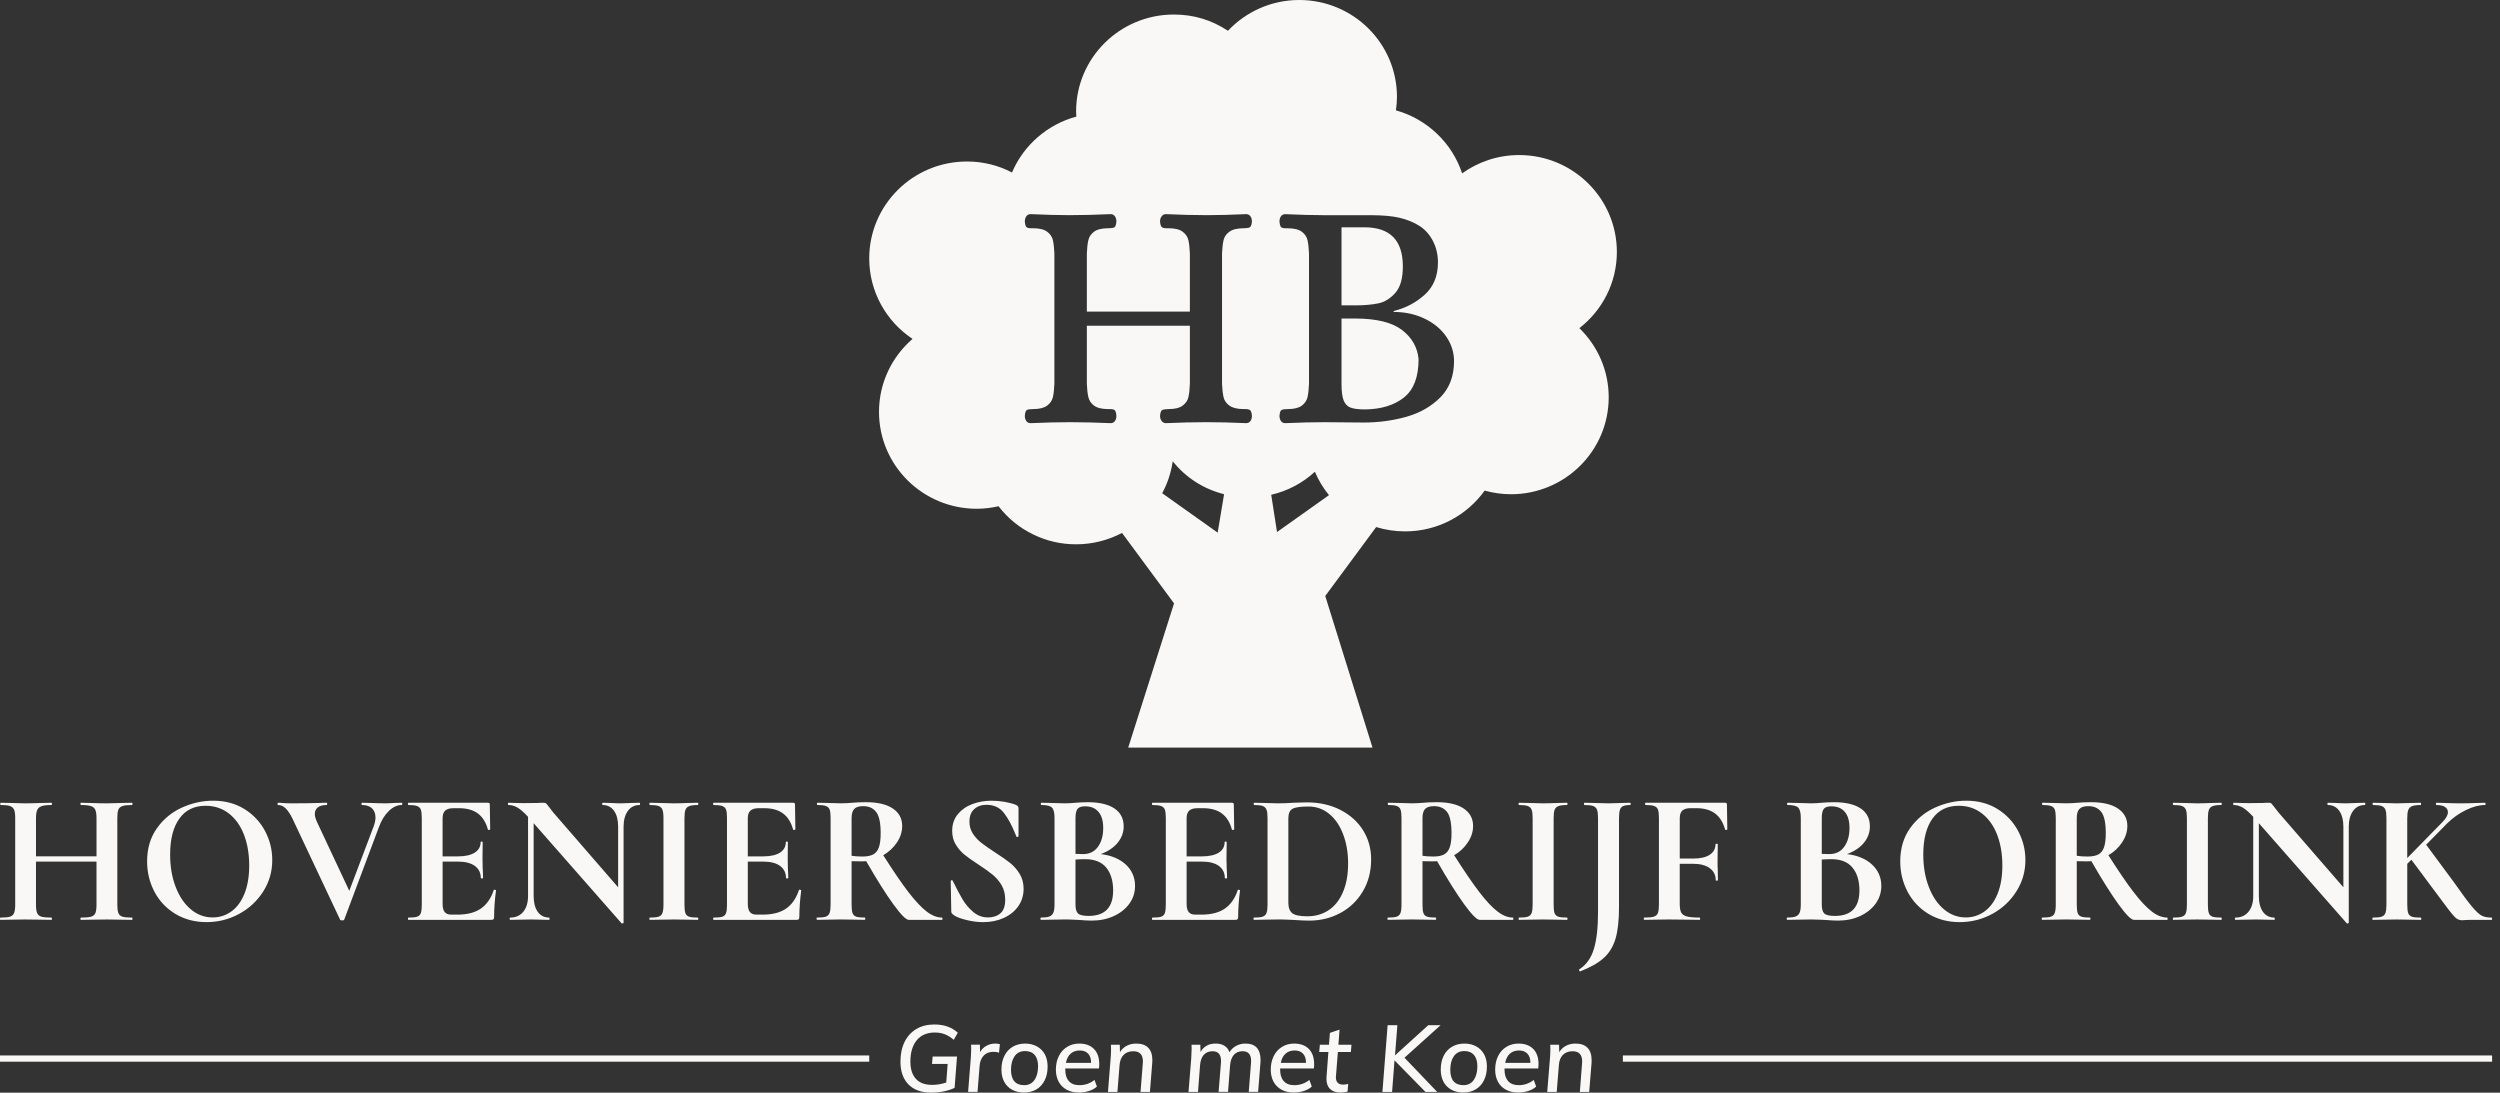
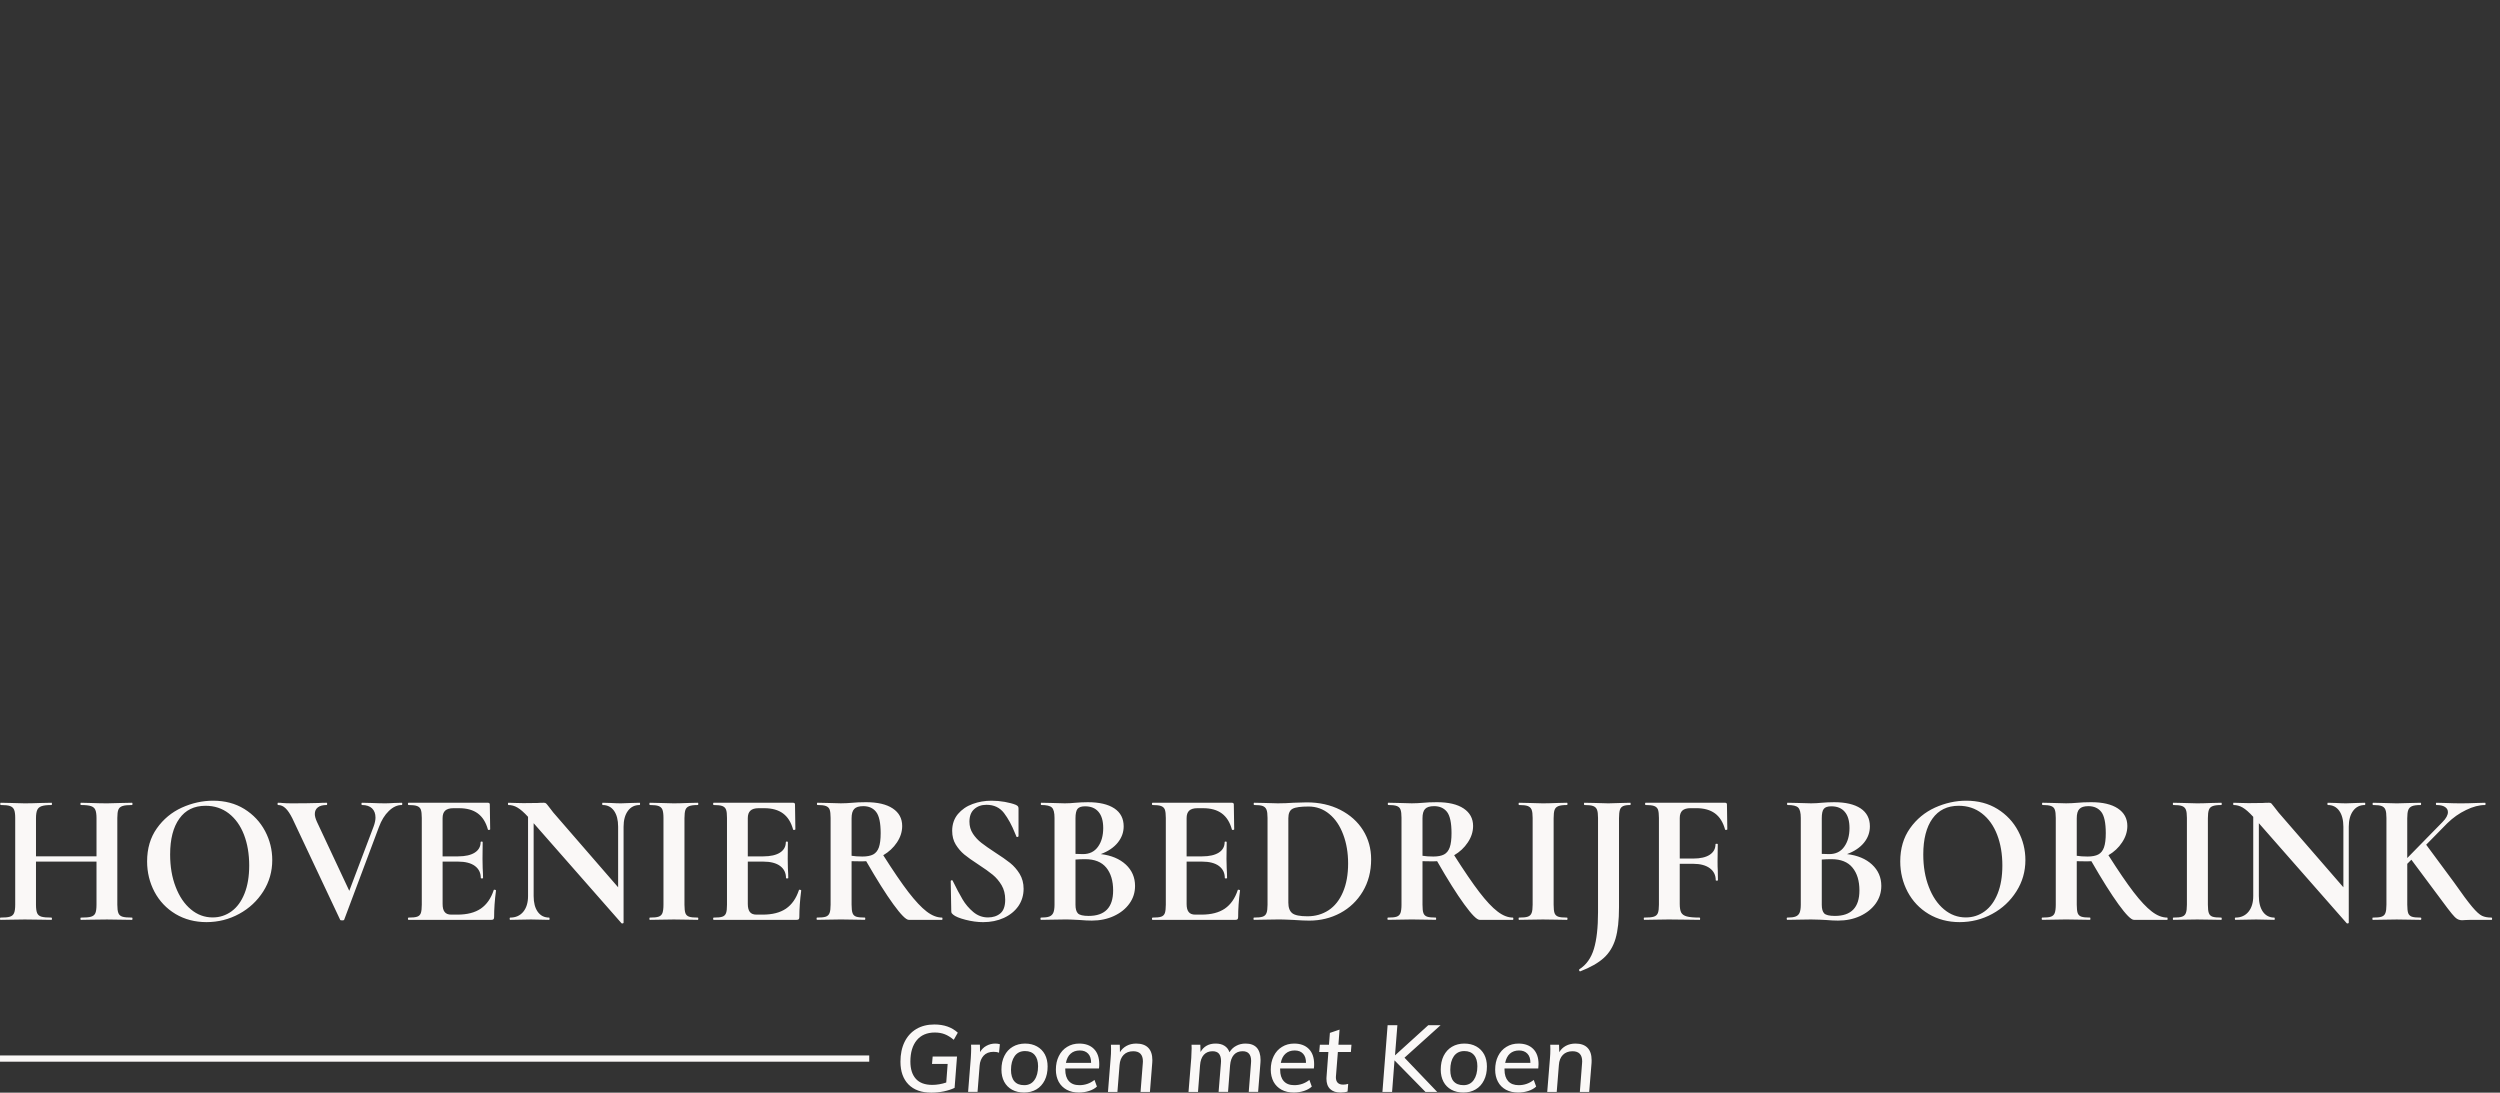
<svg xmlns="http://www.w3.org/2000/svg" width="286" height="125" viewBox="0 0 286 125" fill="none">
  <rect x="0" y="0" width="286" height="125" fill="#333333" stroke="none" />
  <path d="M285.096 105.102C285.096 105.015 285.077 104.972 285.034 104.972C284.59 104.972 284.226 104.905 283.942 104.768C283.657 104.632 283.281 104.293 282.819 103.745C282.349 103.189 281.653 102.251 280.727 100.925L277.555 96.636L279.975 94.174C280.622 93.545 281.333 93.038 282.122 92.662C282.906 92.279 283.628 92.095 284.282 92.095C284.325 92.095 284.349 92.052 284.349 91.966C284.349 91.879 284.325 91.836 284.282 91.836L283.32 91.861C282.691 91.885 282.085 91.904 281.499 91.904C280.956 91.904 280.369 91.885 279.74 91.861L278.734 91.836C278.691 91.836 278.667 91.879 278.667 91.966C278.667 92.052 278.691 92.095 278.734 92.095C279.148 92.095 279.468 92.162 279.696 92.31C279.924 92.452 280.042 92.649 280.042 92.909C280.042 93.248 279.832 93.631 279.419 94.045L275.389 98.161V93.612C275.389 93.187 275.426 92.866 275.507 92.662C275.587 92.453 275.729 92.31 275.939 92.224C276.143 92.138 276.47 92.095 276.914 92.095C276.957 92.095 276.975 92.052 276.975 91.966C276.975 91.879 276.957 91.836 276.914 91.836L275.815 91.861C275.161 91.885 274.618 91.904 274.186 91.904C273.804 91.904 273.278 91.885 272.625 91.861L271.489 91.836C271.446 91.836 271.422 91.879 271.422 91.966C271.422 92.052 271.446 92.095 271.489 92.095C271.933 92.095 272.255 92.132 272.464 92.213C272.668 92.293 272.816 92.428 272.891 92.632C272.971 92.829 273.008 93.144 273.008 93.569V103.499C273.008 103.925 272.971 104.245 272.891 104.449C272.816 104.659 272.668 104.795 272.453 104.869C272.237 104.943 271.903 104.973 271.446 104.973C271.415 104.973 271.403 105.017 271.403 105.103C271.403 105.189 271.416 105.232 271.446 105.232C271.934 105.232 272.316 105.226 272.601 105.213L274.187 105.189L275.798 105.213C276.069 105.226 276.44 105.232 276.915 105.232C276.971 105.232 277.001 105.189 277.001 105.103C277.001 105.017 276.97 104.973 276.915 104.973C276.458 104.973 276.125 104.942 275.915 104.869C275.712 104.794 275.57 104.659 275.496 104.461C275.429 104.264 275.391 103.937 275.391 103.498V98.82L275.861 98.351L278.669 102.121C278.787 102.282 278.891 102.417 278.983 102.54C279.075 102.664 279.156 102.774 279.23 102.873C279.829 103.688 280.248 104.237 280.484 104.521C280.718 104.812 280.921 105.01 281.082 105.114C281.249 105.219 281.447 105.275 281.675 105.275C281.774 105.275 281.903 105.269 282.057 105.251C282.218 105.238 282.409 105.232 282.637 105.232H285.038C285.081 105.232 285.099 105.189 285.099 105.103L285.096 105.102ZM270.588 91.964C270.588 91.878 270.575 91.835 270.545 91.835L269.583 91.86C269.064 91.884 268.67 91.903 268.38 91.903C268.065 91.903 267.682 91.884 267.225 91.86L266.299 91.835C266.275 91.835 266.256 91.878 266.256 91.964C266.256 92.051 266.275 92.094 266.299 92.094C266.861 92.094 267.293 92.316 267.607 92.754C267.922 93.199 268.083 93.809 268.083 94.58V101.505L260.665 92.952C260.566 92.835 260.394 92.613 260.147 92.286C260.005 92.101 259.906 91.977 259.851 91.921C259.795 91.865 259.709 91.835 259.593 91.835C259.309 91.835 259.062 91.841 258.865 91.86L257.235 91.878C256.878 91.878 256.606 91.872 256.421 91.86L255.52 91.835C255.495 91.835 255.477 91.878 255.477 91.964C255.477 92.051 255.495 92.094 255.52 92.094C255.877 92.094 256.223 92.186 256.562 92.384C256.895 92.575 257.296 92.927 257.771 93.445V102.51C257.771 103.269 257.586 103.868 257.221 104.312C256.857 104.75 256.364 104.972 255.734 104.972C255.691 104.972 255.666 105.015 255.666 105.102C255.666 105.188 255.691 105.231 255.734 105.231C256.191 105.231 256.542 105.225 256.783 105.212L258.11 105.188L259.27 105.212C259.486 105.225 259.794 105.231 260.189 105.231C260.221 105.231 260.232 105.188 260.232 105.102C260.232 105.015 260.219 104.972 260.189 104.972C259.634 104.972 259.196 104.75 258.881 104.312C258.572 103.868 258.412 103.269 258.412 102.51V94.173L268.465 105.62C268.496 105.644 268.539 105.65 268.607 105.638C268.668 105.626 268.699 105.595 268.699 105.552V94.58C268.699 93.821 268.865 93.216 269.193 92.766C269.52 92.315 269.971 92.094 270.544 92.094C270.574 92.094 270.587 92.051 270.587 91.964H270.588ZM252.693 104.46C252.618 104.263 252.582 103.936 252.582 103.497V93.611C252.582 93.186 252.619 92.865 252.693 92.661C252.76 92.451 252.902 92.309 253.119 92.223C253.335 92.137 253.662 92.094 254.107 92.094C254.15 92.094 254.169 92.051 254.169 91.964C254.169 91.878 254.15 91.835 254.107 91.835L253.014 91.86C252.354 91.884 251.805 91.903 251.36 91.903C250.96 91.903 250.434 91.884 249.774 91.86L248.62 91.835C248.588 91.835 248.577 91.878 248.577 91.964C248.577 92.051 248.589 92.094 248.62 92.094C249.076 92.094 249.409 92.131 249.626 92.211C249.842 92.292 249.984 92.427 250.064 92.631C250.144 92.828 250.182 93.143 250.182 93.568V103.498C250.182 103.924 250.144 104.244 250.064 104.448C249.984 104.658 249.842 104.794 249.626 104.867C249.411 104.942 249.076 104.972 248.62 104.972C248.588 104.972 248.577 105.015 248.577 105.102C248.577 105.188 248.589 105.231 248.62 105.231C249.101 105.231 249.49 105.225 249.774 105.212L251.36 105.188L252.99 105.212C253.261 105.225 253.632 105.231 254.107 105.231C254.15 105.231 254.169 105.188 254.169 105.102C254.169 105.015 254.15 104.972 254.107 104.972C253.65 104.972 253.317 104.941 253.107 104.867C252.904 104.793 252.762 104.658 252.694 104.46H252.693ZM238.821 97.987C238.34 97.987 237.919 97.957 237.58 97.901V93.612C237.58 93.113 237.679 92.755 237.883 92.546C238.081 92.33 238.426 92.224 238.907 92.224C239.549 92.224 240.043 92.447 240.389 92.885C240.727 93.328 240.901 94.137 240.901 95.31C240.901 96.007 240.833 96.55 240.697 96.939C240.561 97.321 240.345 97.593 240.043 97.753C239.747 97.907 239.339 97.987 238.821 97.987ZM247.972 105.102C247.972 105.015 247.959 104.972 247.935 104.972C247.361 104.972 246.769 104.744 246.163 104.275C245.559 103.812 244.861 103.071 244.084 102.059C243.306 101.047 242.344 99.634 241.203 97.838C241.844 97.462 242.369 96.981 242.763 96.375C243.164 95.777 243.368 95.148 243.368 94.493C243.368 93.636 243.003 92.968 242.282 92.487C241.56 92.006 240.542 91.771 239.227 91.771C238.888 91.771 238.591 91.777 238.339 91.79C238.092 91.802 237.888 91.821 237.728 91.833C237.229 91.876 236.772 91.9 236.359 91.9C235.969 91.9 235.451 91.882 234.791 91.857L233.655 91.833C233.631 91.833 233.612 91.876 233.612 91.962C233.612 92.048 233.631 92.091 233.655 92.091C234.099 92.091 234.426 92.129 234.643 92.209C234.859 92.289 235 92.424 235.069 92.628C235.144 92.825 235.18 93.141 235.18 93.566V103.495C235.18 103.922 235.137 104.242 235.062 104.446C234.982 104.655 234.84 104.792 234.63 104.865C234.426 104.94 234.093 104.97 233.637 104.97C233.593 104.97 233.569 105.013 233.569 105.099C233.569 105.185 233.593 105.228 233.637 105.228C234.125 105.228 234.507 105.223 234.791 105.21L236.359 105.185L237.988 105.21C238.259 105.223 238.63 105.228 239.105 105.228C239.129 105.228 239.142 105.185 239.142 105.099C239.142 105.013 239.129 104.97 239.105 104.97C238.643 104.97 238.315 104.938 238.106 104.865C237.896 104.791 237.76 104.655 237.686 104.457C237.619 104.261 237.581 103.933 237.581 103.494V98.521C237.81 98.534 238.205 98.539 238.76 98.539C238.976 98.539 239.136 98.534 239.254 98.521C240.47 100.637 241.507 102.279 242.358 103.458C243.215 104.637 243.802 105.23 244.117 105.23H247.937C247.962 105.23 247.974 105.187 247.974 105.1L247.972 105.102ZM227.046 104.257C226.41 104.719 225.688 104.955 224.893 104.955C223.961 104.955 223.128 104.646 222.393 104.029C221.659 103.418 221.078 102.566 220.659 101.468C220.233 100.375 220.023 99.135 220.023 97.753C220.023 95.994 220.375 94.625 221.072 93.65C221.776 92.669 222.775 92.181 224.077 92.181C225.09 92.181 225.978 92.471 226.731 93.057C227.49 93.643 228.07 94.451 228.471 95.489C228.872 96.526 229.07 97.704 229.07 99.018C229.07 100.259 228.89 101.327 228.533 102.221C228.175 103.116 227.681 103.795 227.045 104.257H227.046ZM220.635 104.559C221.671 105.176 222.856 105.491 224.182 105.491C225.509 105.491 226.774 105.176 227.922 104.546C229.077 103.917 229.99 103.059 230.675 101.973C231.365 100.888 231.705 99.696 231.705 98.394C231.705 97.221 231.434 96.117 230.878 95.074C230.33 94.032 229.539 93.192 228.515 92.55C227.484 91.914 226.294 91.6 224.936 91.6C223.72 91.6 222.53 91.865 221.362 92.39C220.202 92.921 219.246 93.71 218.505 94.759C217.759 95.808 217.388 97.073 217.388 98.542C217.388 99.801 217.673 100.961 218.234 102.028C218.801 103.089 219.598 103.934 220.635 104.558V104.559ZM212.718 101.868C212.718 103.812 211.78 104.781 209.91 104.781C209.281 104.781 208.873 104.682 208.688 104.491C208.503 104.3 208.411 103.967 208.411 103.498V98.333C208.738 98.302 209.108 98.29 209.522 98.29C210.596 98.29 211.398 98.612 211.922 99.253C212.453 99.895 212.718 100.765 212.718 101.869V101.868ZM208.645 92.532C208.798 92.341 209.088 92.242 209.502 92.242C210.174 92.242 210.686 92.451 211.045 92.878C211.403 93.297 211.582 93.914 211.582 94.728C211.582 95.598 211.378 96.315 210.978 96.869C210.583 97.431 210.009 97.709 209.262 97.709L208.411 97.684V93.611C208.411 93.087 208.485 92.723 208.645 92.532ZM214.162 98.906C213.459 98.253 212.502 97.851 211.299 97.709C212.145 97.394 212.792 96.957 213.243 96.401C213.694 95.845 213.915 95.222 213.915 94.537C213.915 93.636 213.558 92.951 212.847 92.476C212.131 92.006 211.126 91.772 209.823 91.772C209.608 91.772 209.361 91.778 209.071 91.791C208.787 91.804 208.571 91.822 208.429 91.834C208.003 91.877 207.584 91.901 207.189 91.901C206.794 91.901 206.281 91.883 205.621 91.858L204.485 91.834C204.455 91.834 204.442 91.877 204.442 91.963C204.442 92.049 204.455 92.093 204.485 92.093C205.097 92.093 205.503 92.185 205.707 92.383C205.905 92.574 206.01 92.968 206.01 93.567V103.497C206.01 103.91 205.961 104.219 205.868 104.428C205.776 104.632 205.621 104.774 205.406 104.853C205.196 104.934 204.881 104.971 204.461 104.971C204.424 104.971 204.399 105.014 204.399 105.1C204.399 105.187 204.424 105.23 204.461 105.23C204.949 105.23 205.337 105.224 205.621 105.211L207.189 105.187C207.54 105.187 207.868 105.192 208.164 105.211C208.454 105.224 208.701 105.235 208.897 105.248C209.416 105.291 209.872 105.316 210.273 105.316C211.199 105.316 212.045 105.143 212.803 104.792C213.555 104.44 214.148 103.965 214.58 103.366C215.006 102.767 215.222 102.095 215.222 101.349C215.222 100.38 214.87 99.566 214.161 98.905L214.162 98.906ZM197.605 94.876L197.562 92.025C197.562 91.901 197.488 91.834 197.347 91.834H188.263C188.22 91.834 188.195 91.877 188.195 91.963C188.195 92.049 188.22 92.093 188.263 92.093C188.701 92.093 189.034 92.13 189.244 92.21C189.459 92.291 189.601 92.426 189.676 92.629C189.743 92.826 189.781 93.142 189.781 93.567V103.497C189.781 103.923 189.743 104.243 189.663 104.447C189.583 104.657 189.429 104.793 189.2 104.866C188.972 104.941 188.608 104.971 188.108 104.971C188.065 104.971 188.046 105.014 188.046 105.1C188.046 105.187 188.065 105.23 188.108 105.23C188.608 105.23 189.002 105.224 189.287 105.211L190.898 105.187L193.081 105.211C193.409 105.224 193.865 105.23 194.451 105.23C194.481 105.23 194.494 105.187 194.494 105.1C194.494 105.014 194.481 104.971 194.451 104.971C193.785 104.971 193.291 104.928 192.977 104.842C192.662 104.761 192.445 104.608 192.329 104.397C192.218 104.181 192.162 103.854 192.162 103.409V98.818H193.68C194.513 98.818 195.149 98.99 195.6 99.323C196.05 99.656 196.279 100.113 196.279 100.687C196.279 100.73 196.322 100.749 196.402 100.749C196.488 100.749 196.531 100.73 196.531 100.687L196.513 99.552C196.494 99.317 196.488 98.977 196.488 98.521L196.513 96.571C196.513 96.54 196.47 96.528 196.383 96.528C196.297 96.528 196.254 96.54 196.254 96.571C196.254 97.084 196.039 97.49 195.6 97.78C195.167 98.07 194.531 98.218 193.706 98.218H192.164V93.59C192.164 93.201 192.263 92.917 192.459 92.732C192.663 92.547 192.978 92.455 193.404 92.455H194.046C194.934 92.455 195.651 92.653 196.194 93.053C196.736 93.454 197.12 94.066 197.348 94.898C197.366 94.942 197.41 94.954 197.49 94.942C197.57 94.923 197.608 94.904 197.608 94.874L197.605 94.876ZM184.819 107.373C185.084 106.471 185.214 105.281 185.214 103.794V93.611C185.214 93.186 185.251 92.865 185.313 92.661C185.374 92.451 185.498 92.309 185.677 92.223C185.857 92.137 186.134 92.094 186.504 92.094C186.529 92.094 186.547 92.051 186.547 91.964C186.547 91.878 186.529 91.835 186.504 91.835L185.473 91.86C184.875 91.884 184.381 91.903 183.992 91.903C183.634 91.903 183.128 91.884 182.474 91.86L181.252 91.835C181.222 91.835 181.209 91.878 181.209 91.964C181.209 92.051 181.222 92.094 181.252 92.094C181.709 92.094 182.042 92.131 182.259 92.211C182.475 92.292 182.616 92.427 182.697 92.631C182.777 92.828 182.814 93.143 182.814 93.568V104.374C182.814 106.102 182.66 107.49 182.345 108.546C182.03 109.595 181.475 110.379 180.672 110.89C180.641 110.922 180.641 110.965 180.659 111.032C180.684 111.094 180.715 111.124 180.758 111.124H180.777C181.95 110.668 182.85 110.155 183.48 109.582C184.109 109.008 184.554 108.274 184.82 107.373H184.819ZM177.84 104.46C177.772 104.263 177.735 103.936 177.735 103.497V93.611C177.735 93.186 177.772 92.865 177.84 92.661C177.914 92.451 178.055 92.309 178.272 92.223C178.488 92.137 178.814 92.094 179.259 92.094C179.303 92.094 179.321 92.051 179.321 91.964C179.321 91.878 179.303 91.835 179.259 91.835L178.167 91.86C177.506 91.884 176.958 91.903 176.513 91.903C176.112 91.903 175.587 91.884 174.927 91.86L173.772 91.835C173.742 91.835 173.729 91.878 173.729 91.964C173.729 92.051 173.742 92.094 173.772 92.094C174.229 92.094 174.562 92.131 174.779 92.211C174.988 92.292 175.136 92.427 175.217 92.631C175.297 92.828 175.334 93.143 175.334 93.568V103.498C175.334 103.924 175.297 104.244 175.217 104.448C175.136 104.658 174.988 104.794 174.779 104.867C174.563 104.942 174.229 104.972 173.772 104.972C173.742 104.972 173.729 105.015 173.729 105.102C173.729 105.188 173.742 105.231 173.772 105.231C174.253 105.231 174.642 105.225 174.927 105.212L176.513 105.188L178.142 105.212C178.414 105.225 178.784 105.231 179.259 105.231C179.303 105.231 179.321 105.188 179.321 105.102C179.321 105.015 179.303 104.972 179.259 104.972C178.803 104.972 178.47 104.941 178.26 104.867C178.056 104.793 177.914 104.658 177.841 104.46H177.84ZM163.973 97.987C163.485 97.987 163.072 97.957 162.733 97.901V93.612C162.733 93.113 162.832 92.755 163.029 92.546C163.233 92.33 163.572 92.224 164.06 92.224C164.701 92.224 165.195 92.447 165.541 92.885C165.88 93.328 166.054 94.137 166.054 95.31C166.054 96.007 165.986 96.55 165.85 96.939C165.713 97.321 165.498 97.593 165.195 97.753C164.899 97.907 164.492 97.987 163.973 97.987ZM173.125 105.102C173.125 105.015 173.112 104.972 173.082 104.972C172.514 104.972 171.922 104.744 171.317 104.275C170.706 103.812 170.015 103.071 169.238 102.059C168.46 101.047 167.498 99.634 166.356 97.838C166.998 97.462 167.517 96.981 167.917 96.375C168.318 95.777 168.522 95.148 168.522 94.493C168.522 93.636 168.157 92.968 167.436 92.487C166.714 92.006 165.696 91.771 164.381 91.771C164.042 91.771 163.745 91.777 163.492 91.79C163.24 91.802 163.036 91.821 162.881 91.833C162.381 91.876 161.925 91.9 161.511 91.9C161.122 91.9 160.604 91.882 159.943 91.857L158.808 91.833C158.776 91.833 158.765 91.876 158.765 91.962C158.765 92.048 158.777 92.091 158.808 92.091C159.251 92.091 159.579 92.129 159.795 92.209C160.012 92.289 160.153 92.424 160.222 92.628C160.296 92.825 160.332 93.141 160.332 93.566V103.495C160.332 103.922 160.289 104.242 160.215 104.446C160.134 104.655 159.992 104.792 159.783 104.865C159.579 104.94 159.246 104.97 158.789 104.97C158.746 104.97 158.722 105.013 158.722 105.099C158.722 105.185 158.746 105.228 158.789 105.228C159.27 105.228 159.659 105.223 159.943 105.21L161.511 105.185L163.141 105.21C163.412 105.223 163.782 105.228 164.252 105.228C164.283 105.228 164.295 105.185 164.295 105.099C164.295 105.013 164.282 104.97 164.252 104.97C163.795 104.97 163.462 104.938 163.258 104.865C163.049 104.791 162.912 104.655 162.839 104.457C162.764 104.261 162.734 103.933 162.734 103.494V98.521C162.962 98.534 163.351 98.539 163.913 98.539C164.122 98.539 164.289 98.534 164.407 98.521C165.616 100.637 166.652 102.279 167.511 103.458C168.368 104.637 168.955 105.23 169.269 105.23H173.083C173.113 105.23 173.126 105.187 173.126 105.1L173.125 105.102ZM151.996 104.127C151.293 104.589 150.485 104.824 149.571 104.824C148.714 104.824 148.134 104.707 147.837 104.473C147.534 104.231 147.386 103.831 147.386 103.257V93.611C147.386 93.056 147.547 92.692 147.88 92.519C148.207 92.347 148.812 92.266 149.701 92.266C150.589 92.266 151.392 92.55 152.077 93.124C152.767 93.692 153.293 94.476 153.663 95.469C154.039 96.463 154.224 97.567 154.224 98.777C154.224 100.055 154.026 101.146 153.632 102.06C153.243 102.974 152.694 103.664 151.996 104.128V104.127ZM148.157 105.251C148.786 105.294 149.33 105.318 149.787 105.318C151.07 105.318 152.255 105.028 153.335 104.448C154.409 103.868 155.266 103.047 155.902 101.986C156.538 100.918 156.858 99.696 156.858 98.308C156.858 97.08 156.549 95.969 155.939 94.988C155.322 94 154.452 93.224 153.335 92.649C152.212 92.075 150.928 91.791 149.484 91.791C149.225 91.791 148.725 91.804 147.985 91.834C147.368 91.877 146.769 91.901 146.183 91.901C145.801 91.901 145.276 91.883 144.622 91.858L143.487 91.834C143.444 91.834 143.419 91.877 143.419 91.963C143.419 92.049 143.444 92.093 143.487 92.093C143.925 92.093 144.252 92.13 144.462 92.21C144.665 92.291 144.808 92.426 144.888 92.629C144.968 92.826 145.006 93.142 145.006 93.567V103.497C145.006 103.923 144.968 104.243 144.888 104.447C144.808 104.657 144.665 104.793 144.45 104.866C144.235 104.941 143.9 104.971 143.444 104.971C143.413 104.971 143.401 105.014 143.401 105.1C143.401 105.187 143.413 105.23 143.444 105.23C143.925 105.23 144.314 105.224 144.598 105.211L146.184 105.187C146.598 105.187 146.974 105.192 147.314 105.211C147.647 105.224 147.931 105.235 148.16 105.248L148.157 105.251ZM141.685 101.782C141.629 101.782 141.599 101.795 141.599 101.825C141.284 102.781 140.79 103.485 140.117 103.948C139.445 104.405 138.556 104.633 137.439 104.633H136.73C136.391 104.633 136.137 104.534 135.983 104.33C135.823 104.132 135.749 103.825 135.749 103.411V98.567H137.502C138.348 98.567 138.995 98.734 139.446 99.067C139.897 99.406 140.118 99.862 140.118 100.45C140.118 100.481 140.161 100.493 140.248 100.493C140.334 100.493 140.377 100.481 140.377 100.45C140.377 100.165 140.364 99.783 140.334 99.295L140.309 98.264L140.334 96.339C140.334 96.296 140.297 96.272 140.216 96.272C140.136 96.272 140.099 96.296 140.099 96.339C140.099 96.852 139.876 97.252 139.432 97.537C138.989 97.821 138.353 97.969 137.526 97.969H135.748V93.594C135.748 93.205 135.847 92.921 136.044 92.736C136.248 92.55 136.562 92.458 136.989 92.458H137.63C138.519 92.458 139.235 92.656 139.778 93.057C140.321 93.458 140.704 94.069 140.932 94.902C140.951 94.945 140.994 94.958 141.075 94.945C141.155 94.926 141.192 94.908 141.192 94.877L141.149 92.026C141.149 91.903 141.075 91.835 140.934 91.835H131.844C131.807 91.835 131.782 91.878 131.782 91.964C131.782 92.051 131.807 92.094 131.844 92.094C132.288 92.094 132.622 92.131 132.832 92.211C133.047 92.292 133.189 92.427 133.264 92.631C133.331 92.828 133.369 93.143 133.369 93.568V103.498C133.369 103.924 133.331 104.244 133.264 104.448C133.189 104.658 133.054 104.794 132.845 104.867C132.635 104.942 132.308 104.972 131.845 104.972C131.808 104.972 131.783 105.015 131.783 105.102C131.783 105.188 131.808 105.231 131.845 105.231H141.324C141.453 105.231 141.533 105.206 141.577 105.156C141.62 105.107 141.644 105.02 141.644 104.909C141.644 103.996 141.712 102.978 141.86 101.867C141.86 101.848 141.841 101.83 141.804 101.811C141.766 101.793 141.729 101.78 141.686 101.78L141.685 101.782ZM127.343 101.868C127.343 103.812 126.406 104.781 124.535 104.781C123.906 104.781 123.499 104.682 123.313 104.491C123.128 104.3 123.036 103.967 123.036 103.498V98.333C123.364 98.302 123.734 98.29 124.153 98.29C125.221 98.29 126.023 98.612 126.554 99.253C127.078 99.895 127.343 100.765 127.343 101.869V101.868ZM123.27 92.532C123.431 92.341 123.714 92.242 124.128 92.242C124.8 92.242 125.312 92.451 125.671 92.878C126.028 93.297 126.208 93.914 126.208 94.728C126.208 95.598 126.01 96.315 125.609 96.869C125.208 97.431 124.634 97.709 123.893 97.709L123.036 97.684V93.611C123.036 93.087 123.117 92.723 123.27 92.532ZM128.794 98.906C128.084 98.253 127.128 97.851 125.931 97.709C126.77 97.394 127.418 96.957 127.869 96.401C128.319 95.845 128.548 95.222 128.548 94.537C128.548 93.636 128.19 92.951 127.474 92.476C126.758 92.006 125.752 91.772 124.45 91.772C124.235 91.772 123.988 91.778 123.704 91.791C123.414 91.804 123.204 91.822 123.056 91.834C122.63 91.877 122.216 91.901 121.816 91.901C121.415 91.901 120.908 91.883 120.248 91.858L119.112 91.834C119.088 91.834 119.069 91.877 119.069 91.963C119.069 92.049 119.088 92.093 119.112 92.093C119.73 92.093 120.136 92.185 120.334 92.383C120.538 92.574 120.637 92.968 120.637 93.567V103.497C120.637 103.91 120.588 104.219 120.495 104.428C120.403 104.632 120.248 104.774 120.038 104.853C119.823 104.934 119.507 104.971 119.094 104.971C119.05 104.971 119.026 105.014 119.026 105.1C119.026 105.187 119.05 105.23 119.094 105.23C119.582 105.23 119.964 105.224 120.248 105.211L121.816 105.187C122.173 105.187 122.5 105.192 122.79 105.211C123.08 105.224 123.327 105.235 123.531 105.248C124.044 105.291 124.5 105.316 124.901 105.316C125.833 105.316 126.673 105.143 127.431 104.792C128.19 104.44 128.782 103.965 129.208 103.366C129.64 102.767 129.85 102.095 129.85 101.349C129.85 100.38 129.498 99.566 128.795 98.905L128.794 98.906ZM111.299 95.37C111.034 94.969 110.904 94.513 110.904 94C110.904 93.371 111.084 92.889 111.454 92.563C111.819 92.236 112.281 92.069 112.855 92.069C113.712 92.069 114.38 92.384 114.861 93.014C115.336 93.643 115.755 94.408 116.113 95.31L116.285 95.717C116.298 95.76 116.341 95.766 116.415 95.748C116.482 95.729 116.519 95.692 116.519 95.648V92.501C116.519 92.402 116.501 92.316 116.458 92.254C116.415 92.187 116.328 92.131 116.198 92.069C115.884 91.94 115.47 91.835 114.952 91.736C114.439 91.644 113.934 91.6 113.434 91.6C112.675 91.6 111.953 91.723 111.268 91.976C110.583 92.223 110.021 92.612 109.583 93.13C109.151 93.654 108.929 94.29 108.929 95.05C108.929 95.648 109.065 96.173 109.337 96.618C109.608 97.055 109.935 97.439 110.311 97.753C110.693 98.068 111.225 98.444 111.909 98.889C112.613 99.345 113.163 99.74 113.563 100.068C113.964 100.395 114.297 100.795 114.581 101.265C114.859 101.74 114.995 102.289 114.995 102.919C114.995 103.66 114.81 104.184 114.439 104.492C114.069 104.801 113.594 104.955 113.026 104.955C112.397 104.955 111.835 104.745 111.342 104.332C110.848 103.918 110.441 103.437 110.12 102.894C109.799 102.352 109.423 101.648 108.998 100.778C108.985 100.716 108.942 100.692 108.868 100.698C108.794 100.71 108.763 100.741 108.763 100.797V100.815L108.825 104.228C108.825 104.339 108.844 104.426 108.881 104.475C108.918 104.524 108.967 104.574 109.042 104.636C109.283 104.845 109.758 105.043 110.455 105.222C111.152 105.401 111.824 105.493 112.472 105.493C113.342 105.493 114.132 105.332 114.835 105.012C115.545 104.685 116.1 104.234 116.501 103.661C116.896 103.081 117.1 102.42 117.1 101.674C117.1 101.032 116.946 100.465 116.649 99.971C116.346 99.477 115.983 99.064 115.556 98.719C115.124 98.38 114.557 97.978 113.841 97.521C113.18 97.089 112.662 96.726 112.273 96.423C111.891 96.127 111.564 95.775 111.298 95.374L111.299 95.37ZM98.668 97.987C98.18 97.987 97.766 97.957 97.421 97.901V93.612C97.421 93.113 97.52 92.755 97.724 92.546C97.922 92.33 98.267 92.224 98.755 92.224C99.397 92.224 99.891 92.447 100.229 92.885C100.575 93.328 100.748 94.137 100.748 95.31C100.748 96.007 100.68 96.55 100.544 96.939C100.408 97.321 100.186 97.593 99.889 97.753C99.587 97.907 99.18 97.987 98.668 97.987ZM107.819 105.102C107.819 105.015 107.8 104.972 107.776 104.972C107.202 104.972 106.616 104.744 106.004 104.275C105.4 103.812 104.708 103.071 103.925 102.059C103.147 101.047 102.185 99.634 101.044 97.838C101.685 97.462 102.209 96.981 102.611 96.375C103.012 95.777 103.21 95.148 103.21 94.493C103.21 93.636 102.852 92.968 102.13 92.487C101.408 92.006 100.39 91.771 99.075 91.771C98.729 91.771 98.433 91.777 98.181 91.79C97.934 91.802 97.73 91.821 97.569 91.833C97.07 91.876 96.613 91.9 96.199 91.9C95.817 91.9 95.292 91.882 94.639 91.857L93.503 91.833C93.472 91.833 93.46 91.876 93.46 91.962C93.46 92.048 93.473 92.091 93.503 92.091C93.941 92.091 94.274 92.129 94.484 92.209C94.699 92.289 94.841 92.424 94.916 92.628C94.983 92.825 95.021 93.141 95.021 93.566V103.495C95.021 103.922 94.983 104.242 94.903 104.446C94.823 104.655 94.681 104.792 94.477 104.865C94.267 104.94 93.934 104.97 93.477 104.97C93.434 104.97 93.416 105.013 93.416 105.099C93.416 105.185 93.434 105.228 93.477 105.228C93.966 105.228 94.347 105.223 94.638 105.21L96.198 105.185L97.828 105.21C98.099 105.223 98.469 105.228 98.945 105.228C98.969 105.228 98.988 105.185 98.988 105.099C98.988 105.013 98.969 104.97 98.945 104.97C98.488 104.97 98.155 104.938 97.945 104.865C97.742 104.791 97.599 104.655 97.532 104.457C97.457 104.261 97.421 103.933 97.421 103.494V98.521C97.65 98.534 98.044 98.539 98.6 98.539C98.815 98.539 98.982 98.534 99.094 98.521C100.31 100.637 101.346 102.279 102.204 103.458C103.061 104.637 103.648 105.23 103.962 105.23H107.776C107.8 105.23 107.819 105.187 107.819 105.1V105.102ZM91.485 101.782C91.429 101.782 91.398 101.795 91.398 101.825C91.084 102.781 90.59 103.485 89.917 103.948C89.251 104.405 88.356 104.633 87.239 104.633H86.536C86.19 104.633 85.943 104.534 85.783 104.33C85.629 104.132 85.549 103.825 85.549 103.411V98.567H87.308C88.148 98.567 88.795 98.734 89.246 99.067C89.697 99.406 89.918 99.862 89.918 100.45C89.918 100.481 89.961 100.493 90.047 100.493C90.133 100.493 90.177 100.481 90.177 100.45C90.177 100.165 90.164 99.783 90.133 99.295L90.115 98.264L90.133 96.339C90.133 96.296 90.096 96.272 90.016 96.272C89.936 96.272 89.898 96.296 89.898 96.339C89.898 96.852 89.676 97.252 89.232 97.537C88.794 97.821 88.152 97.969 87.325 97.969H85.548V93.594C85.548 93.205 85.647 92.921 85.851 92.736C86.049 92.55 86.363 92.458 86.788 92.458H87.436C88.319 92.458 89.034 92.656 89.577 93.057C90.12 93.458 90.503 94.069 90.731 94.902C90.75 94.945 90.793 94.958 90.873 94.945C90.953 94.926 90.991 94.908 90.991 94.877L90.948 92.026C90.948 91.903 90.88 91.835 90.732 91.835H81.648C81.605 91.835 81.581 91.878 81.581 91.964C81.581 92.051 81.605 92.094 81.648 92.094C82.092 92.094 82.419 92.131 82.636 92.211C82.846 92.292 82.988 92.427 83.062 92.631C83.137 92.828 83.167 93.143 83.167 93.568V103.498C83.167 103.924 83.137 104.244 83.062 104.448C82.988 104.658 82.853 104.794 82.643 104.867C82.439 104.942 82.106 104.972 81.65 104.972C81.606 104.972 81.582 105.015 81.582 105.102C81.582 105.188 81.606 105.231 81.65 105.231H91.122C91.252 105.231 91.338 105.206 91.381 105.156C91.424 105.107 91.443 105.02 91.443 104.909C91.443 103.996 91.517 102.978 91.658 101.867C91.658 101.848 91.639 101.83 91.602 101.811C91.565 101.793 91.528 101.78 91.485 101.78V101.782ZM78.408 104.46C78.341 104.263 78.303 103.936 78.303 103.497V93.611C78.303 93.186 78.341 92.865 78.408 92.661C78.483 92.451 78.624 92.309 78.84 92.223C79.05 92.137 79.383 92.094 79.821 92.094C79.864 92.094 79.888 92.051 79.888 91.964C79.888 91.878 79.864 91.835 79.821 91.835L78.728 91.86C78.074 91.884 77.525 91.903 77.08 91.903C76.68 91.903 76.148 91.884 75.494 91.86L74.334 91.835C74.309 91.835 74.291 91.878 74.291 91.964C74.291 92.051 74.309 92.094 74.334 92.094C74.79 92.094 75.129 92.131 75.346 92.211C75.556 92.292 75.704 92.427 75.784 92.631C75.858 92.828 75.901 93.143 75.901 93.568V103.498C75.901 103.924 75.858 104.244 75.784 104.448C75.704 104.658 75.556 104.794 75.346 104.867C75.13 104.942 74.79 104.972 74.334 104.972C74.309 104.972 74.291 105.015 74.291 105.102C74.291 105.188 74.309 105.231 74.334 105.231C74.822 105.231 75.21 105.225 75.494 105.212L77.08 105.188L78.71 105.212C78.981 105.225 79.352 105.231 79.821 105.231C79.864 105.231 79.888 105.188 79.888 105.102C79.888 105.015 79.864 104.972 79.821 104.972C79.364 104.972 79.037 104.941 78.827 104.867C78.618 104.793 78.481 104.658 78.408 104.46ZM73.225 91.964C73.225 91.878 73.206 91.835 73.182 91.835L72.213 91.86C71.7 91.884 71.3 91.903 71.015 91.903C70.701 91.903 70.312 91.884 69.855 91.86L68.936 91.835C68.905 91.835 68.893 91.878 68.893 91.964C68.893 92.051 68.906 92.094 68.936 92.094C69.492 92.094 69.93 92.316 70.244 92.754C70.559 93.199 70.714 93.809 70.714 94.58V101.505L63.297 92.952C63.198 92.835 63.025 92.613 62.784 92.286C62.642 92.101 62.543 91.977 62.481 91.921C62.425 91.865 62.339 91.835 62.229 91.835C61.944 91.835 61.697 91.841 61.501 91.86L59.871 91.878C59.514 91.878 59.242 91.872 59.057 91.86L58.156 91.835C58.124 91.835 58.112 91.878 58.112 91.964C58.112 92.051 58.125 92.094 58.156 92.094C58.513 92.094 58.859 92.186 59.192 92.384C59.531 92.575 59.933 92.927 60.408 93.445V102.51C60.408 103.269 60.223 103.868 59.858 104.312C59.494 104.75 58.994 104.972 58.371 104.972C58.328 104.972 58.303 105.015 58.303 105.102C58.303 105.188 58.328 105.231 58.371 105.231C58.828 105.231 59.173 105.225 59.42 105.212L60.747 105.188L61.907 105.212C62.117 105.225 62.425 105.231 62.826 105.231C62.856 105.231 62.869 105.188 62.869 105.102C62.869 105.015 62.856 104.972 62.826 104.972C62.27 104.972 61.833 104.75 61.518 104.312C61.204 103.868 61.049 103.269 61.049 102.51V94.173L71.102 105.62C71.126 105.644 71.176 105.65 71.238 105.638C71.305 105.626 71.337 105.595 71.337 105.552V94.58C71.337 93.821 71.503 93.216 71.831 92.766C72.158 92.315 72.609 92.094 73.182 92.094C73.206 92.094 73.225 92.051 73.225 91.964ZM56.569 101.782C56.513 101.782 56.483 101.795 56.483 101.825C56.169 102.781 55.675 103.485 55.001 103.948C54.329 104.405 53.441 104.633 52.324 104.633H51.614C51.275 104.633 51.022 104.534 50.868 104.33C50.707 104.132 50.634 103.825 50.634 103.411V98.567H52.392C53.232 98.567 53.88 98.734 54.331 99.067C54.781 99.406 55.003 99.862 55.003 100.45C55.003 100.481 55.046 100.493 55.132 100.493C55.218 100.493 55.261 100.481 55.261 100.45C55.261 100.165 55.248 99.783 55.218 99.295L55.199 98.264L55.218 96.339C55.218 96.296 55.181 96.272 55.1 96.272C55.02 96.272 54.983 96.296 54.983 96.339C54.983 96.852 54.76 97.252 54.316 97.537C53.873 97.821 53.237 97.969 52.41 97.969H50.632V93.594C50.632 93.205 50.731 92.921 50.928 92.736C51.132 92.55 51.447 92.458 51.873 92.458H52.515C53.403 92.458 54.12 92.656 54.662 93.057C55.205 93.458 55.588 94.069 55.817 94.902C55.835 94.945 55.878 94.958 55.959 94.945C56.039 94.926 56.076 94.908 56.076 94.877L56.033 92.026C56.033 91.903 55.959 91.835 55.818 91.835H46.734C46.691 91.835 46.666 91.878 46.666 91.964C46.666 92.051 46.691 92.094 46.734 92.094C47.172 92.094 47.505 92.131 47.715 92.211C47.93 92.292 48.072 92.427 48.147 92.631C48.214 92.828 48.252 93.143 48.252 93.568V103.498C48.252 103.924 48.214 104.244 48.147 104.448C48.072 104.658 47.937 104.794 47.728 104.867C47.518 104.942 47.191 104.972 46.734 104.972C46.691 104.972 46.666 105.015 46.666 105.102C46.666 105.188 46.691 105.231 46.734 105.231H56.207C56.336 105.231 56.422 105.206 56.46 105.156C56.503 105.107 56.527 105.02 56.527 104.909C56.527 103.996 56.595 102.978 56.743 101.867C56.743 101.848 56.724 101.83 56.687 101.811C56.65 101.793 56.612 101.78 56.569 101.78V101.782ZM46.024 91.964C46.024 91.878 45.999 91.835 45.956 91.835L45.08 91.86C44.679 91.884 44.346 91.903 44.074 91.903C43.599 91.903 43.068 91.884 42.463 91.86L41.413 91.835C41.37 91.835 41.352 91.878 41.352 91.964C41.352 92.051 41.37 92.094 41.413 92.094C41.913 92.094 42.296 92.223 42.561 92.476C42.826 92.734 42.956 93.086 42.956 93.531C42.956 93.815 42.888 94.154 42.74 94.556L39.958 101.911L36.249 94C36.095 93.654 36.015 93.364 36.015 93.124C36.015 92.791 36.133 92.539 36.367 92.359C36.601 92.18 36.934 92.094 37.366 92.094C37.409 92.094 37.428 92.051 37.428 91.964C37.428 91.878 37.409 91.835 37.366 91.835C37.02 91.835 36.737 91.841 36.509 91.86C35.651 91.884 34.608 91.903 33.38 91.903C32.918 91.903 32.547 91.884 32.263 91.86C32.177 91.841 32.029 91.835 31.813 91.835C31.77 91.835 31.751 91.878 31.751 91.964C31.751 92.051 31.77 92.094 31.813 92.094C32.127 92.094 32.411 92.217 32.67 92.47C32.93 92.717 33.182 93.099 33.441 93.611L38.908 105.212C38.921 105.268 39 105.293 39.142 105.293C39.284 105.293 39.365 105.268 39.376 105.212L43.345 94.624C43.629 93.853 44.005 93.235 44.48 92.779C44.95 92.322 45.442 92.094 45.955 92.094C45.998 92.094 46.022 92.051 46.022 91.964H46.024ZM26.486 104.257C25.85 104.719 25.128 104.955 24.333 104.955C23.401 104.955 22.568 104.646 21.833 104.029C21.099 103.418 20.519 102.566 20.099 101.468C19.672 100.375 19.463 99.135 19.463 97.753C19.463 95.994 19.815 94.625 20.518 93.65C21.216 92.669 22.215 92.181 23.517 92.181C24.529 92.181 25.418 92.471 26.176 93.057C26.929 93.643 27.509 94.451 27.911 95.489C28.311 96.526 28.509 97.704 28.509 99.018C28.509 100.259 28.33 101.327 27.972 102.221C27.615 103.116 27.121 103.795 26.485 104.257H26.486ZM20.076 104.559C21.112 105.176 22.297 105.491 23.623 105.491C24.95 105.491 26.215 105.176 27.363 104.546C28.517 103.917 29.431 103.059 30.121 101.973C30.806 100.888 31.146 99.696 31.146 98.394C31.146 97.221 30.875 96.117 30.325 95.074C29.77 94.032 28.986 93.192 27.956 92.55C26.925 91.914 25.735 91.6 24.377 91.6C23.161 91.6 21.971 91.865 20.803 92.39C19.643 92.921 18.687 93.71 17.946 94.759C17.2 95.808 16.829 97.073 16.829 98.542C16.829 99.801 17.113 100.961 17.675 102.028C18.242 103.089 19.039 103.934 20.076 104.558V104.559ZM15.157 105.102C15.157 105.015 15.138 104.972 15.095 104.972C14.595 104.972 14.231 104.941 14.002 104.867C13.774 104.793 13.619 104.658 13.54 104.448C13.46 104.244 13.422 103.924 13.422 103.498V93.568C13.422 93.142 13.46 92.828 13.54 92.631C13.62 92.427 13.774 92.292 14.009 92.211C14.251 92.131 14.608 92.094 15.095 92.094C15.138 92.094 15.157 92.051 15.157 91.964C15.157 91.878 15.138 91.835 15.095 91.835L13.892 91.86C13.175 91.884 12.627 91.903 12.244 91.903C11.669 91.903 11.028 91.884 10.313 91.86L9.263 91.835C9.22 91.835 9.201 91.878 9.201 91.964C9.201 92.051 9.22 92.094 9.263 92.094C9.794 92.094 10.176 92.137 10.423 92.223C10.664 92.309 10.831 92.451 10.911 92.661C10.998 92.865 11.041 93.185 11.041 93.611V97.968H4.117V93.611C4.117 93.186 4.166 92.865 4.259 92.661C4.351 92.451 4.519 92.309 4.765 92.223C5.006 92.137 5.382 92.094 5.901 92.094C5.925 92.094 5.944 92.051 5.944 91.964C5.944 91.878 5.925 91.835 5.901 91.835L4.722 91.86C4.006 91.884 3.377 91.903 2.834 91.903C2.433 91.903 1.902 91.884 1.247 91.86L0.087 91.835C0.044 91.835 0.026 91.878 0.026 91.964C0.026 92.051 0.044 92.094 0.087 92.094C0.575 92.094 0.927 92.131 1.148 92.211C1.37 92.292 1.525 92.427 1.611 92.631C1.697 92.828 1.74 93.143 1.74 93.568V103.498C1.74 103.924 1.697 104.244 1.611 104.448C1.525 104.658 1.37 104.794 1.141 104.867C0.913 104.942 0.543 104.972 0.043 104.972C0.019 104.972 0 105.015 0 105.102C0 105.188 0.019 105.231 0.043 105.231C0.543 105.231 0.938 105.225 1.222 105.212L2.833 105.188L4.696 105.212C4.999 105.225 5.4 105.231 5.899 105.231C5.924 105.231 5.943 105.188 5.943 105.102C5.943 105.015 5.924 104.972 5.899 104.972C5.368 104.972 4.98 104.941 4.739 104.867C4.498 104.793 4.332 104.658 4.245 104.448C4.159 104.244 4.116 103.924 4.116 103.498V98.567H11.039V103.498C11.039 103.936 10.996 104.263 10.91 104.461C10.83 104.659 10.663 104.794 10.422 104.869C10.175 104.943 9.793 104.973 9.262 104.973C9.219 104.973 9.2 105.017 9.2 105.103C9.2 105.189 9.219 105.232 9.262 105.232C9.706 105.232 10.057 105.226 10.311 105.213L12.243 105.189L13.891 105.213C14.194 105.226 14.594 105.232 15.094 105.232C15.137 105.232 15.156 105.189 15.156 105.103L15.157 105.102Z" fill="#FAF8F7" />
  <path d="M99.441 120.744H0.001V121.458H99.441V120.744Z" fill="#FAF8F7" />
  <path d="M181.612 119.866C181.298 119.544 180.834 119.385 180.23 119.385C179.822 119.385 179.459 119.471 179.131 119.645C178.804 119.824 178.557 120.064 178.379 120.372L178.355 119.515H177.348C177.354 119.626 177.361 119.792 177.361 120.015C177.361 120.404 177.342 120.743 177.318 121.033L177.003 124.914H178.089L178.336 121.841C178.366 121.347 178.521 120.958 178.792 120.681C179.064 120.404 179.434 120.262 179.897 120.262C180.63 120.262 181.001 120.651 181.001 121.422C181.001 121.521 180.995 121.594 180.988 121.644L180.735 124.915H181.803L182.075 121.583C182.081 121.508 182.081 121.41 182.081 121.28C182.081 120.663 181.927 120.187 181.611 119.867L181.612 119.866ZM172.732 120.538C173.004 120.297 173.35 120.173 173.782 120.173C174.189 120.173 174.504 120.297 174.738 120.544C174.972 120.791 175.084 121.142 175.077 121.593H172.19C172.289 121.124 172.467 120.772 172.732 120.538ZM172.115 122.235H175.978C175.997 122.063 176.009 121.896 176.009 121.741C176.009 120.982 175.805 120.402 175.397 119.995C174.99 119.587 174.428 119.385 173.725 119.385C173.201 119.385 172.737 119.508 172.33 119.761C171.923 120.008 171.608 120.36 171.38 120.816C171.158 121.267 171.047 121.785 171.047 122.371C171.047 122.895 171.152 123.352 171.367 123.754C171.577 124.149 171.886 124.451 172.28 124.667C172.681 124.882 173.145 124.988 173.682 124.988C174.076 124.988 174.46 124.927 174.836 124.809C175.206 124.686 175.509 124.519 175.737 124.303L175.46 123.544C174.955 123.945 174.38 124.143 173.739 124.143C173.208 124.143 172.807 123.989 172.53 123.68C172.258 123.372 172.116 122.94 172.116 122.372V122.236L172.115 122.235ZM168.597 123.55C168.32 123.945 167.931 124.143 167.425 124.143C166.918 124.143 166.549 123.995 166.289 123.698C166.036 123.402 165.913 122.964 165.913 122.396C165.913 121.735 166.049 121.217 166.326 120.822C166.61 120.433 167.005 120.242 167.518 120.242C167.999 120.242 168.363 120.39 168.622 120.693C168.882 120.989 169.011 121.421 169.011 121.976C169.011 122.637 168.869 123.161 168.597 123.55ZM166.043 124.667C166.432 124.882 166.889 124.988 167.413 124.988C167.937 124.988 168.419 124.865 168.82 124.624C169.228 124.384 169.542 124.038 169.765 123.587C169.993 123.136 170.103 122.612 170.103 122.008C170.103 121.484 169.999 121.02 169.789 120.625C169.574 120.236 169.277 119.928 168.887 119.712C168.498 119.495 168.042 119.385 167.518 119.385C166.994 119.385 166.511 119.508 166.105 119.749C165.697 119.99 165.383 120.335 165.154 120.786C164.932 121.237 164.821 121.761 164.821 122.365C164.821 122.889 164.926 123.353 165.136 123.754C165.346 124.149 165.648 124.451 166.043 124.667ZM164.809 117.28H163.396L159.588 120.736L159.86 117.28H158.743L158.15 124.914H159.254L159.531 121.304L163.073 124.914H164.413L160.673 121.001L164.807 117.28H164.809ZM152.837 123.062L153.053 120.347H154.54L154.608 119.514H153.115L153.244 117.787L152.14 118.163L152.035 119.514H150.992L150.918 120.347H151.967L151.758 123.155C151.745 123.211 151.745 123.297 151.745 123.402C151.745 123.914 151.881 124.309 152.164 124.581C152.441 124.852 152.843 124.988 153.361 124.988C153.664 124.988 153.929 124.951 154.164 124.871L154.232 123.995C154.034 124.051 153.85 124.081 153.664 124.081C153.103 124.081 152.825 123.797 152.825 123.23L152.837 123.063V123.062ZM147.067 120.538C147.333 120.297 147.685 120.173 148.11 120.173C148.535 120.173 148.838 120.297 149.072 120.544C149.3 120.791 149.411 121.142 149.405 121.593H146.523C146.615 121.124 146.795 120.772 147.066 120.538H147.067ZM146.45 122.235H150.306C150.331 122.063 150.337 121.896 150.337 121.741C150.337 120.982 150.133 120.402 149.725 119.995C149.318 119.587 148.762 119.385 148.053 119.385C147.534 119.385 147.072 119.508 146.664 119.761C146.257 120.008 145.936 120.36 145.714 120.816C145.486 121.267 145.375 121.785 145.375 122.371C145.375 122.895 145.486 123.352 145.695 123.754C145.911 124.149 146.219 124.451 146.614 124.667C147.009 124.882 147.478 124.988 148.008 124.988C148.403 124.988 148.786 124.927 149.163 124.809C149.539 124.686 149.842 124.519 150.07 124.303L149.793 123.544C149.287 123.945 148.707 124.143 148.065 124.143C147.534 124.143 147.134 123.989 146.862 123.68C146.585 123.372 146.449 122.94 146.449 122.372V122.236L146.45 122.235ZM143.778 119.859C143.488 119.544 143.062 119.384 142.494 119.384C142.094 119.384 141.735 119.47 141.421 119.643C141.099 119.81 140.846 120.057 140.65 120.377C140.539 120.05 140.347 119.803 140.075 119.636C139.81 119.464 139.471 119.384 139.063 119.384C138.279 119.384 137.705 119.705 137.342 120.347L137.317 119.514H136.311C136.317 119.606 136.324 119.748 136.324 119.94C136.324 120.199 136.305 120.564 136.281 121.033L135.966 124.914H137.052L137.286 121.872C137.323 121.347 137.465 120.953 137.712 120.674C137.959 120.403 138.292 120.261 138.711 120.261C139.039 120.261 139.286 120.353 139.445 120.538C139.606 120.729 139.686 121.013 139.686 121.395C139.686 121.5 139.68 121.574 139.673 121.636L139.408 124.913H140.488L140.722 121.87C140.765 121.346 140.913 120.951 141.154 120.673C141.395 120.402 141.728 120.26 142.147 120.26C142.48 120.26 142.722 120.352 142.881 120.537C143.042 120.716 143.128 120.993 143.128 121.364C143.128 121.481 143.122 121.568 143.115 121.622L142.856 124.911H143.929L144.195 121.579C144.201 121.505 144.208 121.4 144.208 121.258C144.208 120.64 144.06 120.178 143.776 119.857L143.778 119.859ZM131.362 119.866C131.047 119.544 130.584 119.385 129.979 119.385C129.572 119.385 129.201 119.471 128.881 119.645C128.554 119.824 128.301 120.064 128.122 120.372L128.103 119.515H127.091C127.104 119.626 127.104 119.792 127.104 120.015C127.104 120.404 127.091 120.743 127.06 121.033L126.752 124.914H127.832L128.078 121.841C128.116 121.347 128.269 120.958 128.541 120.681C128.812 120.404 129.177 120.262 129.645 120.262C130.379 120.262 130.749 120.651 130.749 121.422C130.749 121.521 130.743 121.594 130.736 121.644L130.478 124.915H131.552L131.817 121.583C131.823 121.508 131.83 121.41 131.83 121.28C131.83 120.663 131.676 120.187 131.361 119.867L131.362 119.866ZM122.483 120.538C122.749 120.297 123.1 120.173 123.526 120.173C123.951 120.173 124.253 120.297 124.489 120.544C124.717 120.791 124.828 121.142 124.822 121.593H121.94C122.032 121.124 122.212 120.772 122.483 120.538ZM121.866 122.235H125.722C125.747 122.063 125.754 121.896 125.754 121.741C125.754 120.982 125.55 120.402 125.142 119.995C124.735 119.587 124.18 119.385 123.47 119.385C122.951 119.385 122.489 119.508 122.081 119.761C121.674 120.008 121.353 120.36 121.131 120.816C120.903 121.267 120.792 121.785 120.792 122.371C120.792 122.895 120.902 123.352 121.113 123.754C121.329 124.149 121.637 124.451 122.032 124.667C122.427 124.882 122.897 124.988 123.427 124.988C123.821 124.988 124.205 124.927 124.581 124.809C124.957 124.686 125.26 124.519 125.488 124.303L125.211 123.544C124.705 123.945 124.125 124.143 123.484 124.143C122.952 124.143 122.552 123.989 122.28 123.68C122.003 123.372 121.867 122.94 121.867 122.372V122.236L121.866 122.235ZM118.342 123.55C118.071 123.945 117.676 124.143 117.17 124.143C116.663 124.143 116.294 123.995 116.04 123.698C115.787 123.402 115.658 122.964 115.658 122.396C115.658 121.735 115.8 121.217 116.077 120.822C116.354 120.433 116.749 120.242 117.269 120.242C117.744 120.242 118.114 120.39 118.373 120.693C118.625 120.989 118.755 121.421 118.755 121.976C118.755 122.637 118.618 123.161 118.341 123.55H118.342ZM115.787 124.667C116.182 124.882 116.638 124.988 117.157 124.988C117.675 124.988 118.163 124.865 118.57 124.624C118.97 124.384 119.286 124.038 119.514 123.587C119.737 123.136 119.847 122.612 119.847 122.008C119.847 121.484 119.742 121.02 119.533 120.625C119.323 120.236 119.02 119.928 118.631 119.712C118.242 119.495 117.786 119.385 117.267 119.385C116.749 119.385 116.261 119.508 115.855 119.749C115.447 119.99 115.127 120.335 114.904 120.786C114.676 121.237 114.565 121.761 114.565 122.365C114.565 122.889 114.67 123.353 114.88 123.754C115.095 124.149 115.392 124.451 115.787 124.667ZM114.386 119.458C114.219 119.409 114.047 119.384 113.867 119.384C113.497 119.384 113.158 119.47 112.842 119.643C112.534 119.81 112.293 120.051 112.12 120.359L112.102 119.513H111.09C111.102 119.605 111.102 119.747 111.102 119.939C111.102 120.186 111.09 120.55 111.059 121.032L110.751 124.913H111.83L112.071 121.902C112.103 121.445 112.257 121.069 112.522 120.772C112.794 120.476 113.17 120.328 113.664 120.328C113.892 120.328 114.102 120.359 114.287 120.433L114.386 119.458ZM106.697 120.865L106.623 121.711H108.412L108.251 123.84C107.714 124.019 107.183 124.111 106.646 124.111C105.813 124.111 105.19 123.877 104.777 123.421C104.357 122.958 104.148 122.298 104.148 121.439C104.148 120.397 104.395 119.582 104.881 118.996C105.37 118.41 106.06 118.12 106.943 118.12C107.369 118.12 107.746 118.187 108.079 118.317C108.418 118.446 108.758 118.663 109.11 118.953L109.572 118.139C108.893 117.515 107.998 117.201 106.881 117.201C106.097 117.201 105.413 117.373 104.827 117.719C104.247 118.065 103.796 118.558 103.481 119.2C103.167 119.847 103.012 120.601 103.012 121.464C103.012 122.568 103.321 123.439 103.931 124.062C104.548 124.686 105.418 125 106.547 125C107.028 125 107.503 124.951 107.984 124.852C108.46 124.747 108.867 124.618 109.206 124.451L109.483 120.866H106.694L106.697 120.865Z" fill="#FAF8F7" />
-   <path d="M285.096 120.744H185.656V121.458H285.096V120.744Z" fill="#FAF8F7" />
-   <path fill-rule="evenodd" clip-rule="evenodd" d="M150.423 53.967C148.988 55.281 147.322 56.159 145.427 56.603L146.09 60.866L152.034 56.645C151.37 55.828 150.833 54.936 150.423 53.967ZM140.034 56.539C137.664 55.928 135.705 54.674 134.157 52.778H134.156C133.972 54.065 133.571 55.28 132.955 56.425L139.302 60.933L140.034 56.539ZM184.969 28.824C184.969 32.365 183.288 35.511 180.683 37.541L180.682 37.542C182.749 39.553 184.035 42.353 184.035 45.455C184.035 51.578 179.029 56.541 172.856 56.541C171.834 56.539 170.831 56.399 169.848 56.123C167.823 58.944 164.503 60.79 160.745 60.79C159.592 60.79 158.479 60.617 157.433 60.295L151.608 68.18L157.016 85.527H129.066L134.311 69.026L128.358 60.966C126.791 61.795 125.003 62.268 123.104 62.268C121.368 62.269 119.721 61.889 118.163 61.123C116.604 60.358 115.295 59.289 114.235 57.914C113.433 58.096 112.597 58.202 111.737 58.202C105.563 58.202 100.558 53.239 100.558 47.116C100.558 43.785 102.048 40.803 104.393 38.771C101.407 36.781 99.44 33.4 99.44 29.564C99.44 23.44 104.445 18.476 110.62 18.476C112.441 18.476 114.159 18.894 115.774 19.732C117.094 16.619 119.808 14.24 123.135 13.337C123.132 13.277 123.128 13.217 123.124 13.157C123.115 13.022 123.106 12.887 123.106 12.749C123.106 6.626 128.11 1.663 134.285 1.663C136.537 1.66 138.599 2.279 140.477 3.521C142.516 1.359 145.412 0 148.634 0C154.807 0 159.813 4.963 159.813 11.087C159.813 11.609 159.763 12.119 159.692 12.623C163.269 13.626 166.115 16.345 167.266 19.832C169.104 18.52 171.352 17.738 173.789 17.738C179.963 17.738 184.969 22.701 184.969 28.824ZM156.172 46.837C158.024 46.812 159.504 46.355 160.621 45.467L160.62 45.466C161.73 44.577 162.286 43.121 162.286 41.091C162.163 39.74 161.533 38.629 160.392 37.753C159.256 36.877 157.461 36.439 155.005 36.439H153.469V43.906C153.469 44.757 153.549 45.392 153.71 45.8C153.876 46.213 154.135 46.491 154.499 46.627C154.864 46.769 155.42 46.837 156.172 46.837ZM153.469 34.933H155.042C156.042 34.933 156.912 34.858 157.652 34.71C158.393 34.562 159.047 34.162 159.621 33.507C160.201 32.86 160.485 31.847 160.485 30.465C160.485 27.491 159.022 26.004 156.097 26.004H153.469V34.933ZM147.044 48.41C146.823 48.41 146.656 48.33 146.538 48.169H146.54C146.429 48.002 146.373 47.811 146.373 47.583C146.398 47.214 146.472 46.986 146.596 46.911C146.726 46.838 146.96 46.8 147.312 46.8C148.04 46.8 148.577 46.665 148.928 46.406C149.274 46.14 149.497 45.813 149.583 45.431C149.669 45.042 149.725 44.535 149.75 43.906V29.003C149.725 28.38 149.669 27.875 149.583 27.485C149.496 27.096 149.274 26.77 148.928 26.511C148.577 26.245 148.04 26.116 147.312 26.116H147.089C146.835 26.116 146.663 26.073 146.558 25.986C146.459 25.893 146.398 25.678 146.373 25.326C146.373 25.104 146.429 24.907 146.54 24.746C146.656 24.579 146.823 24.499 147.045 24.499C148.675 24.574 150.149 24.617 151.476 24.617H156.771C158.146 24.617 159.263 24.715 160.109 24.913C160.961 25.115 161.726 25.424 162.399 25.85C163.052 26.275 163.565 26.855 163.941 27.596C164.317 28.337 164.502 29.145 164.502 30.015C164.502 31.57 163.997 32.805 162.985 33.718C161.974 34.631 160.788 35.248 159.437 35.576V35.686C160.738 35.686 161.917 35.945 162.985 36.458C164.046 36.97 164.873 37.655 165.459 38.519C166.051 39.382 166.341 40.314 166.341 41.32C166.341 43.017 165.823 44.393 164.786 45.448C163.743 46.498 162.448 47.244 160.88 47.682C159.318 48.12 157.696 48.337 156.017 48.337L151.512 48.299C150.161 48.299 148.673 48.336 147.044 48.41ZM117.918 48.41C117.69 48.41 117.524 48.33 117.413 48.169L117.411 48.167C117.3 48 117.238 47.809 117.238 47.581C117.263 47.212 117.343 46.982 117.467 46.909C117.59 46.835 117.831 46.798 118.183 46.798C118.905 46.798 119.442 46.663 119.794 46.403C120.145 46.138 120.361 45.81 120.454 45.428C120.54 45.039 120.596 44.533 120.621 43.904V29.001C120.596 28.378 120.54 27.872 120.454 27.483C120.361 27.094 120.145 26.768 119.794 26.508C119.442 26.243 118.905 26.113 118.183 26.113H117.955C117.702 26.113 117.529 26.07 117.43 25.984C117.331 25.891 117.264 25.675 117.239 25.324C117.239 25.101 117.301 24.904 117.412 24.744C117.522 24.577 117.689 24.497 117.917 24.497C119.547 24.571 121.021 24.614 122.348 24.614C123.848 24.614 125.416 24.571 127.038 24.497C127.267 24.497 127.433 24.577 127.544 24.744C127.66 24.904 127.716 25.101 127.716 25.324C127.692 25.7 127.611 25.922 127.488 26.003C127.364 26.076 127.125 26.113 126.779 26.113C126.051 26.113 125.514 26.243 125.162 26.508C124.81 26.767 124.594 27.094 124.507 27.483C124.415 27.871 124.359 28.378 124.335 29.001V35.647H136.121V29.001C136.097 28.378 136.041 27.872 135.954 27.483C135.868 27.094 135.646 26.768 135.294 26.508C134.948 26.243 134.405 26.113 133.683 26.113H133.455C133.208 26.113 133.023 26.07 132.912 25.984C132.8 25.891 132.733 25.675 132.708 25.324C132.708 25.101 132.77 24.904 132.894 24.744C133.017 24.577 133.184 24.497 133.382 24.497C135.011 24.571 136.572 24.614 138.078 24.614C139.453 24.614 140.941 24.571 142.539 24.497C142.767 24.497 142.934 24.577 143.051 24.744C143.162 24.904 143.218 25.101 143.218 25.324C143.193 25.7 143.113 25.922 142.971 26.003C142.836 26.076 142.607 26.113 142.28 26.113C141.552 26.113 141.009 26.243 140.645 26.508C140.281 26.767 140.059 27.094 139.973 27.483C139.887 27.871 139.825 28.378 139.8 29.001V43.904C139.825 44.534 139.887 45.039 139.973 45.428C140.059 45.81 140.28 46.138 140.645 46.403C141.009 46.662 141.552 46.798 142.28 46.798H142.503C142.731 46.798 142.897 46.841 143.015 46.927C143.127 47.015 143.194 47.236 143.219 47.582C143.219 47.81 143.163 48.001 143.052 48.168C142.935 48.328 142.768 48.409 142.54 48.409C140.942 48.336 139.443 48.298 138.042 48.298C136.561 48.298 135.012 48.334 133.383 48.409C133.185 48.409 133.018 48.328 132.895 48.168C132.771 48.001 132.709 47.81 132.709 47.582C132.735 47.213 132.814 46.984 132.951 46.91C133.092 46.837 133.333 46.799 133.684 46.799C134.407 46.799 134.949 46.664 135.295 46.404C135.647 46.139 135.869 45.812 135.956 45.429C136.042 45.041 136.098 44.534 136.122 43.905V37.265H124.336V43.905C124.361 44.535 124.417 45.041 124.509 45.429C124.596 45.812 124.811 46.139 125.163 46.404C125.515 46.663 126.052 46.799 126.78 46.799H127.002C127.255 46.799 127.427 46.842 127.526 46.928C127.625 47.016 127.693 47.237 127.717 47.583C127.717 47.811 127.663 48.002 127.545 48.169C127.434 48.33 127.268 48.41 127.04 48.41C125.441 48.337 123.885 48.299 122.386 48.299C121.035 48.299 119.548 48.336 117.918 48.41Z" fill="#FAF8F7" />
</svg>